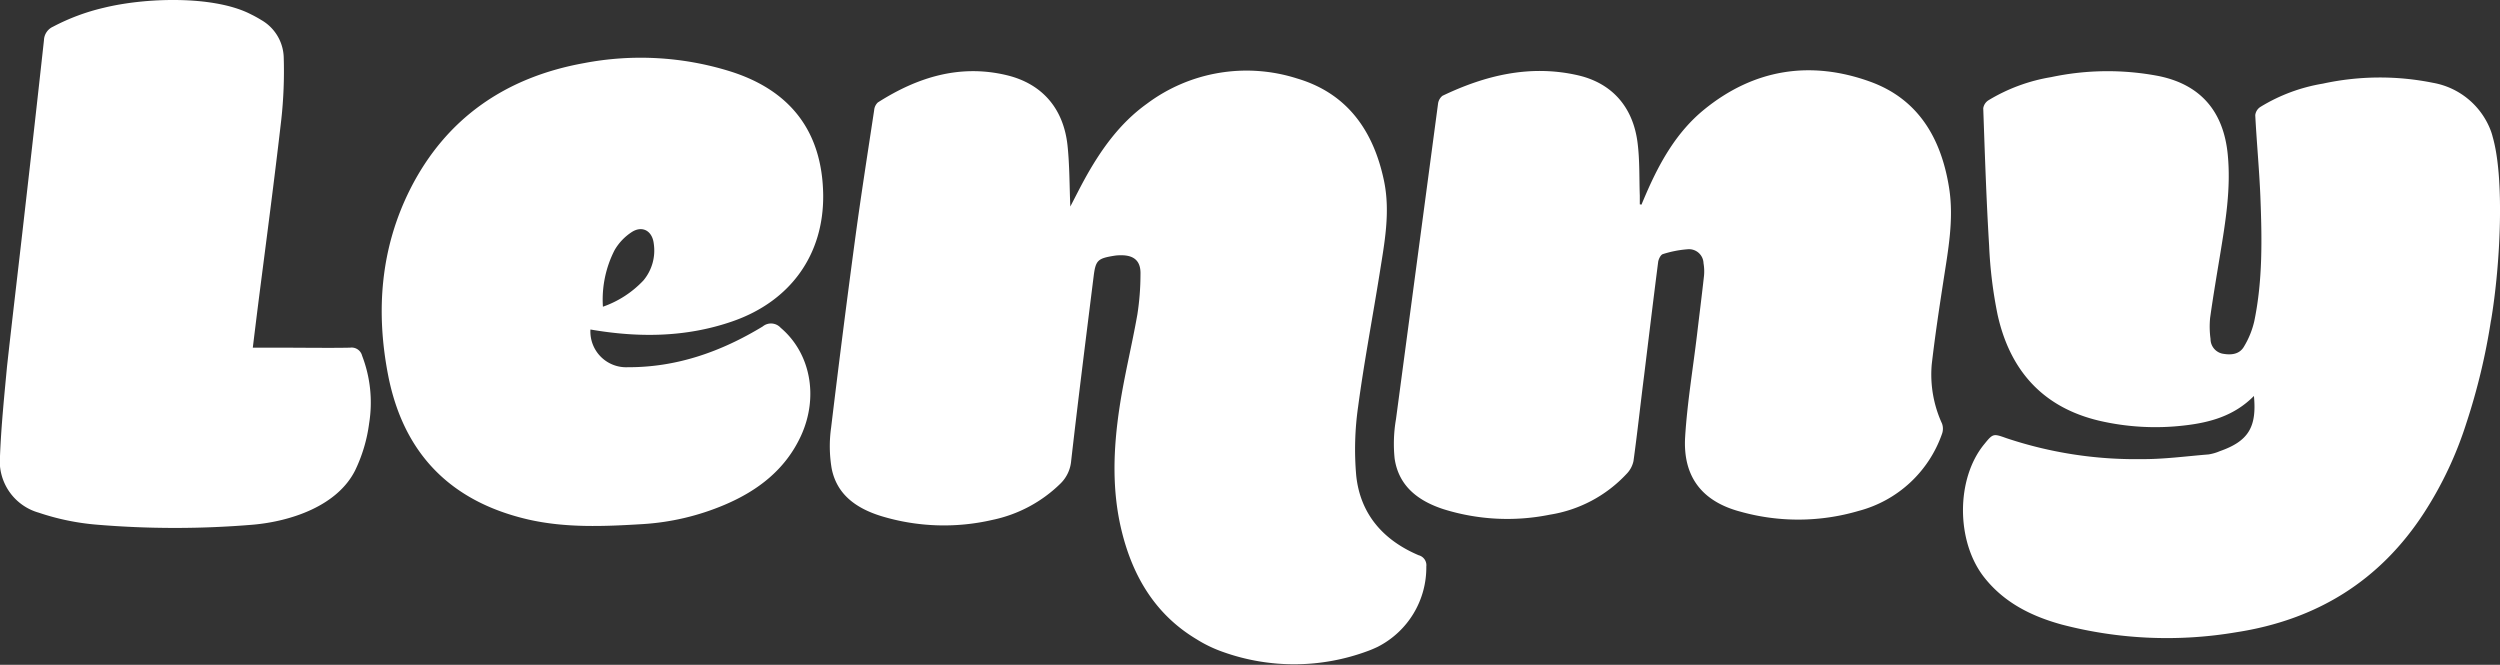
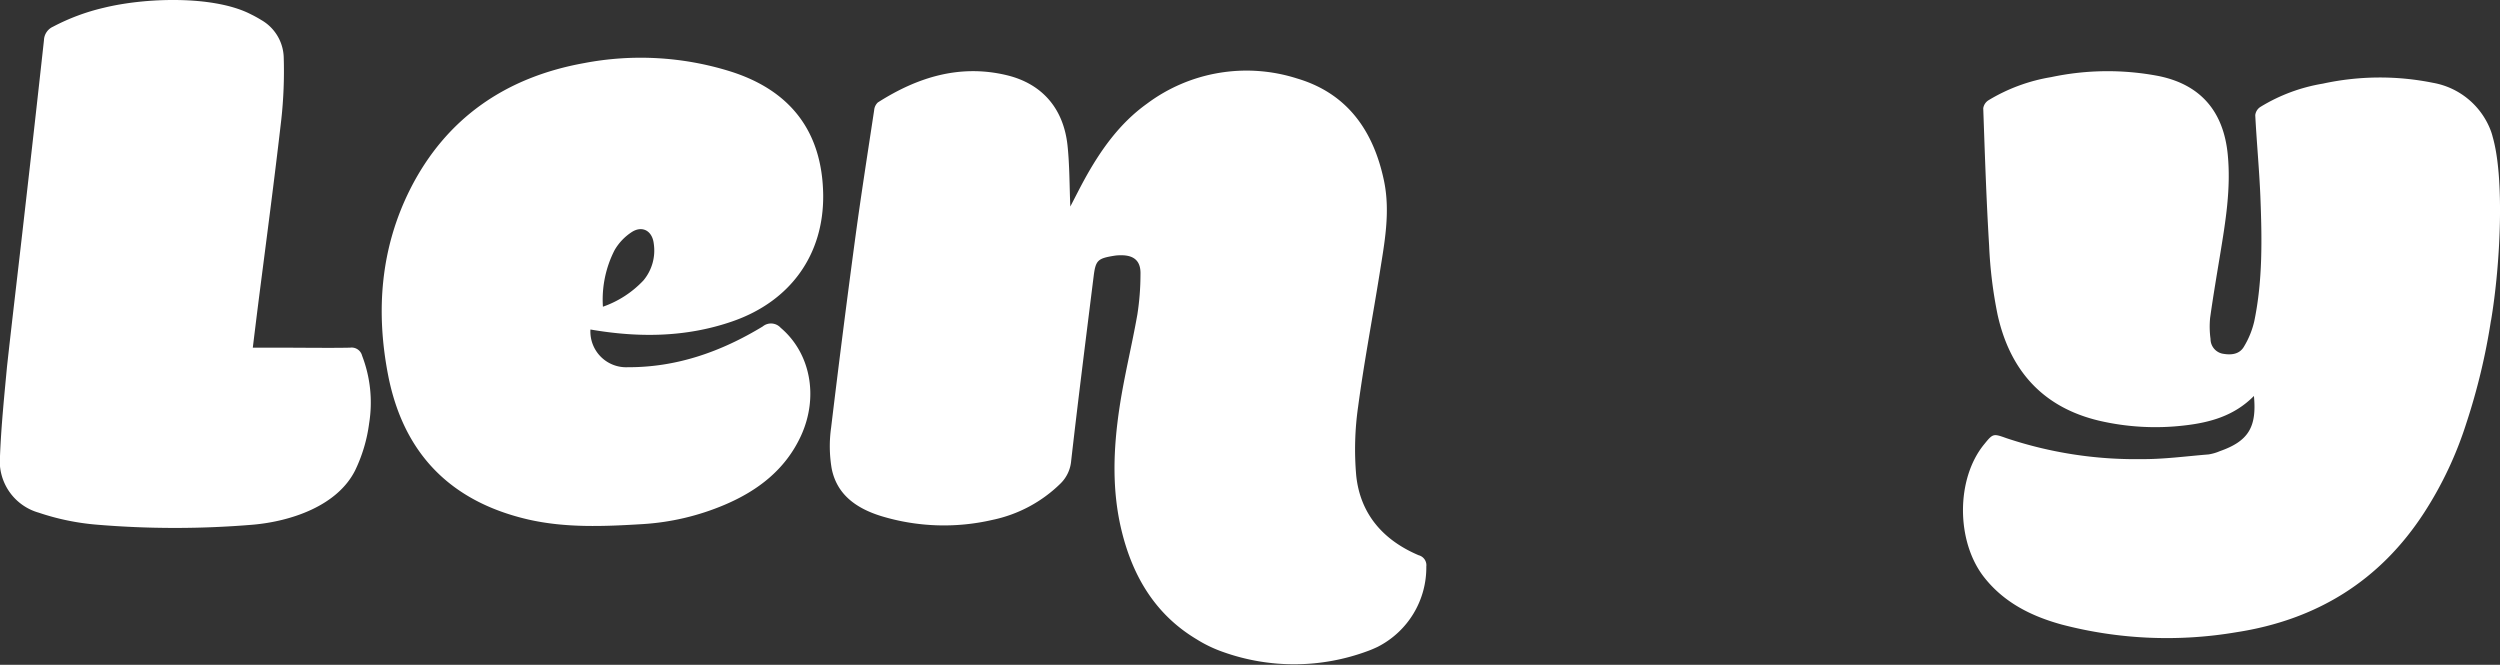
<svg xmlns="http://www.w3.org/2000/svg" viewBox="0 0 356.6 94.83">
  <rect x="0" y="0" width="356.6" height="94.83" fill="#333333" stroke="none" />
  <g id="WIP_Logo_Image" data-name="WIP Logo Image" fill="#FFFFFF">
    <path d="M202.36,79.2c-5.05-2.14-8.34-5.87-8.91-11.38a42.87,42.87,0,0,1,.27-9.8c.85-6.36,2.06-12.68,3.07-19,.69-4.37,1.55-8.73.63-13.2-1.49-7.15-5.23-12.51-12.42-14.63a23.72,23.72,0,0,0-21.41,3.61c-3.92,2.81-6.63,6.66-8.92,10.83-.66,1.21-1.28,2.45-2,3.83-.13-3.06-.1-5.91-.4-8.72-.57-5.27-3.62-8.78-8.61-10-6.74-1.63-12.79.27-18.44,3.87a1.7,1.7,0,0,0-.53,1.11c-.93,6.15-1.9,12.31-2.73,18.48Q120.16,47.6,118.55,61a19,19,0,0,0,.08,5.83c.75,3.79,3.61,5.71,7.05,6.78a30.73,30.73,0,0,0,15.87.55,19.51,19.51,0,0,0,9.7-5.17,5.13,5.13,0,0,0,1.54-3.24c1-8.77,2.11-17.53,3.2-26.28.29-2.37.58-2.61,3-3a6,6,0,0,1,.95-.06c1.85,0,2.79.84,2.74,2.69a37.6,37.6,0,0,1-.44,5.72c-.78,4.44-1.88,8.83-2.55,13.28-.89,5.91-1.13,11.86.33,17.74,1.63,6.59,4.93,11.91,10.64,15.33h0a18.72,18.72,0,0,0,3.72,1.8h0a30.15,30.15,0,0,0,20.78-.13c.41-.15.8-.32,1.19-.5l.15-.07h0a12.69,12.69,0,0,0,6.95-11.47A1.47,1.47,0,0,0,202.36,79.2Z" />
-     <path d="M277.19,40.2c.68-4.47,1.55-8.91.82-13.46-1.12-7-4.37-12.59-11.22-15.08-8.53-3.09-16.63-1.82-23.75,4-3.86,3.16-6.26,7.42-8.22,11.93-.23.53-.46,1.07-.68,1.6l-.24-.05c0-.42,0-.84,0-1.25-.09-2.52,0-5.05-.32-7.54-.64-5.09-3.65-8.51-8.54-9.62-6.78-1.54-13.16,0-19.28,2.93a1.72,1.72,0,0,0-.64,1.15q-3,22.5-6,45a20.67,20.67,0,0,0-.19,5.6c.59,4,3.45,6.08,7,7.23a30.55,30.55,0,0,0,15.16.77,19,19,0,0,0,10.91-5.8,3.72,3.72,0,0,0,1-1.84c.56-4.07,1-8.16,1.52-12.24.66-5.39,1.31-10.78,2-16.17.06-.41.35-1,.66-1.11a15.39,15.39,0,0,1,3.6-.7,2.07,2.07,0,0,1,2.21,2,6.7,6.7,0,0,1,.07,1.79c-.31,2.81-.67,5.63-1,8.44-.58,4.84-1.39,9.66-1.69,14.51-.35,5.64,2.35,9.2,7.8,10.67a30.55,30.55,0,0,0,16.93-.08,17.24,17.24,0,0,0,11.91-11,2.15,2.15,0,0,0,0-1.46,16.77,16.77,0,0,1-1.47-8.41C276,48,276.59,44.1,277.19,40.2Z" />
    <path d="M104.5,45.83c8.31-2.89,13-9.55,12.92-18-.11-8.95-4.57-14.95-13.36-17.68A42.89,42.89,0,0,0,83.32,9c-11.11,2-19.67,7.8-24.82,18-4.23,8.42-4.91,17.38-3.14,26.51,2.17,11.12,8.84,18,19.94,20.58,5.4,1.24,10.88,1,16.34.67A35.44,35.44,0,0,0,103.37,72c4.71-2,8.64-5,10.86-9.79,2.59-5.6,1.38-11.85-2.87-15.45a1.86,1.86,0,0,0-2.57-.19c-5.9,3.58-12.24,5.84-19.24,5.81A5.1,5.1,0,0,1,84.22,47C91.11,48.19,97.88,48.13,104.5,45.83ZM86,43.75a15.47,15.47,0,0,1,1.67-8.08,7.65,7.65,0,0,1,2.51-2.61c1.5-.91,2.86-.09,3.07,1.67A6.65,6.65,0,0,1,91.78,40,14.48,14.48,0,0,1,86,43.75Z" />
    <path d="M49.94,49.59c-2.67.06-7.35,0-10,0H36.06c.29-2.37.56-4.58.84-6.79C38,34.22,39.14,25.63,40.13,17a63.34,63.34,0,0,0,.34-8.82,6.35,6.35,0,0,0-3.21-5.33c-.37-.23-.75-.44-1.13-.64h0l-.2-.1-.38-.19C30.27-.65,20.72-.35,14.76,1.12a30.16,30.16,0,0,0-7.2,2.69A2.19,2.19,0,0,0,6.27,5.74Q4.94,17.89,3.55,30C2.71,37.45,1.82,44.86,1,52.29.6,56.54.17,60.79,0,65.05a7.64,7.64,0,0,0,5.53,8.08,34.75,34.75,0,0,0,8.28,1.71,134,134,0,0,0,22.3,0c5.45-.49,12-2.69,14.54-7.73a21.9,21.9,0,0,0,2-6.7,18.6,18.6,0,0,0-1-9.67A1.54,1.54,0,0,0,49.94,49.59Z" />
    <path d="M355.56,19.54a7.93,7.93,0,0,0-.25-.83,10.82,10.82,0,0,0-8.28-6.9,38.27,38.27,0,0,0-15.7.12,24.77,24.77,0,0,0-8.92,3.33,1.6,1.6,0,0,0-.72,1.17c.2,3.87.57,7.73.73,11.6.23,5.95.35,11.91-.87,17.79a12.37,12.37,0,0,1-1.47,3.62c-.67,1.15-1.9,1.23-3.1,1a2.14,2.14,0,0,1-1.67-2.09,12.93,12.93,0,0,1-.06-3c.42-3,.94-6.07,1.44-9.1.77-4.69,1.54-9.37,1.08-14.17-.58-6.13-3.83-10-9.84-11.23a38.7,38.7,0,0,0-15.35.15,25.14,25.14,0,0,0-8.94,3.3,1.64,1.64,0,0,0-.75,1.14c.23,6.54.44,13.09.84,19.63a62.4,62.4,0,0,0,1.21,9.84c1.75,7.87,6.39,13.17,14.44,15.09a35.44,35.44,0,0,0,12.27.68c3.62-.42,7.06-1.37,9.85-4.2.43,4.48-.82,6.46-4.88,7.88a6.62,6.62,0,0,1-1.6.46c-3.22.26-6.44.7-9.66.67a58,58,0,0,1-19.19-3c-1.86-.66-1.89-.67-3.17.91-4,4.91-4,13.8,0,18.92,2.84,3.63,6.75,5.57,11.06,6.76A59.19,59.19,0,0,0,319,90.18c11.42-1.76,20.48-7.31,26.81-17.1a53,53,0,0,0,6-12.75,90.58,90.58,0,0,0,3.51-14.68v.08C356.68,37.63,357.25,25.4,355.56,19.54Z" />
  </g>
</svg>